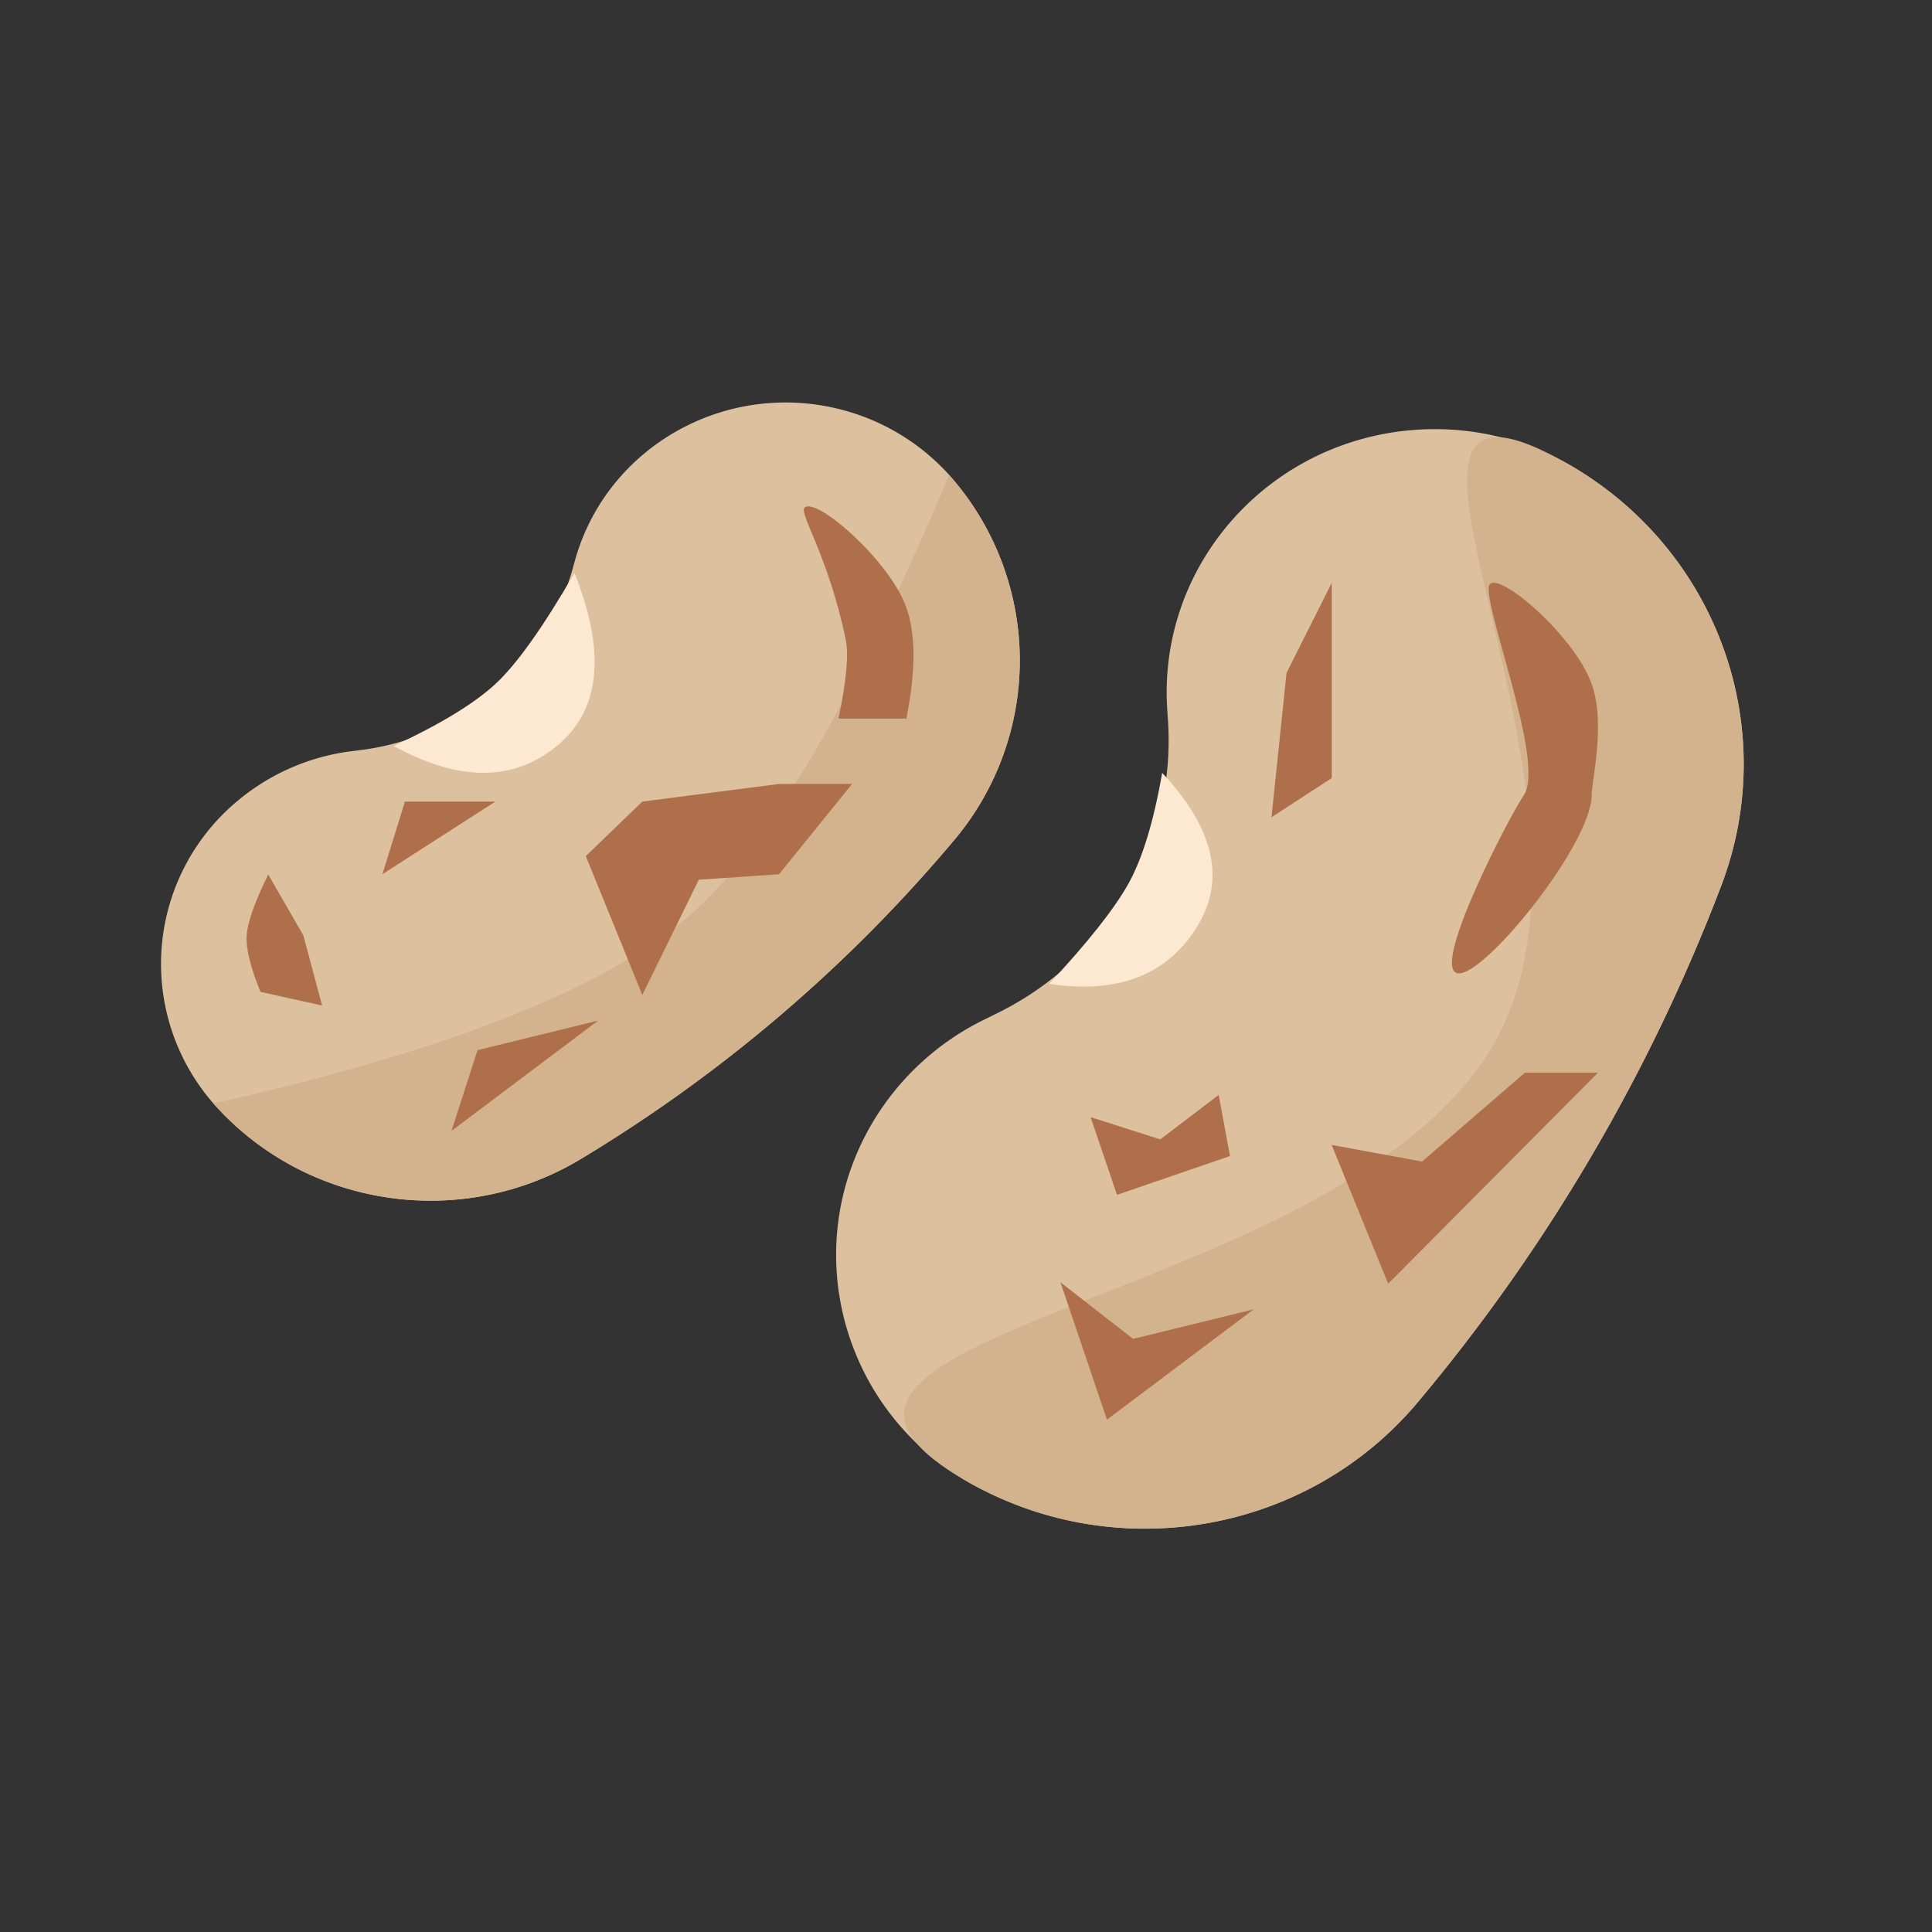
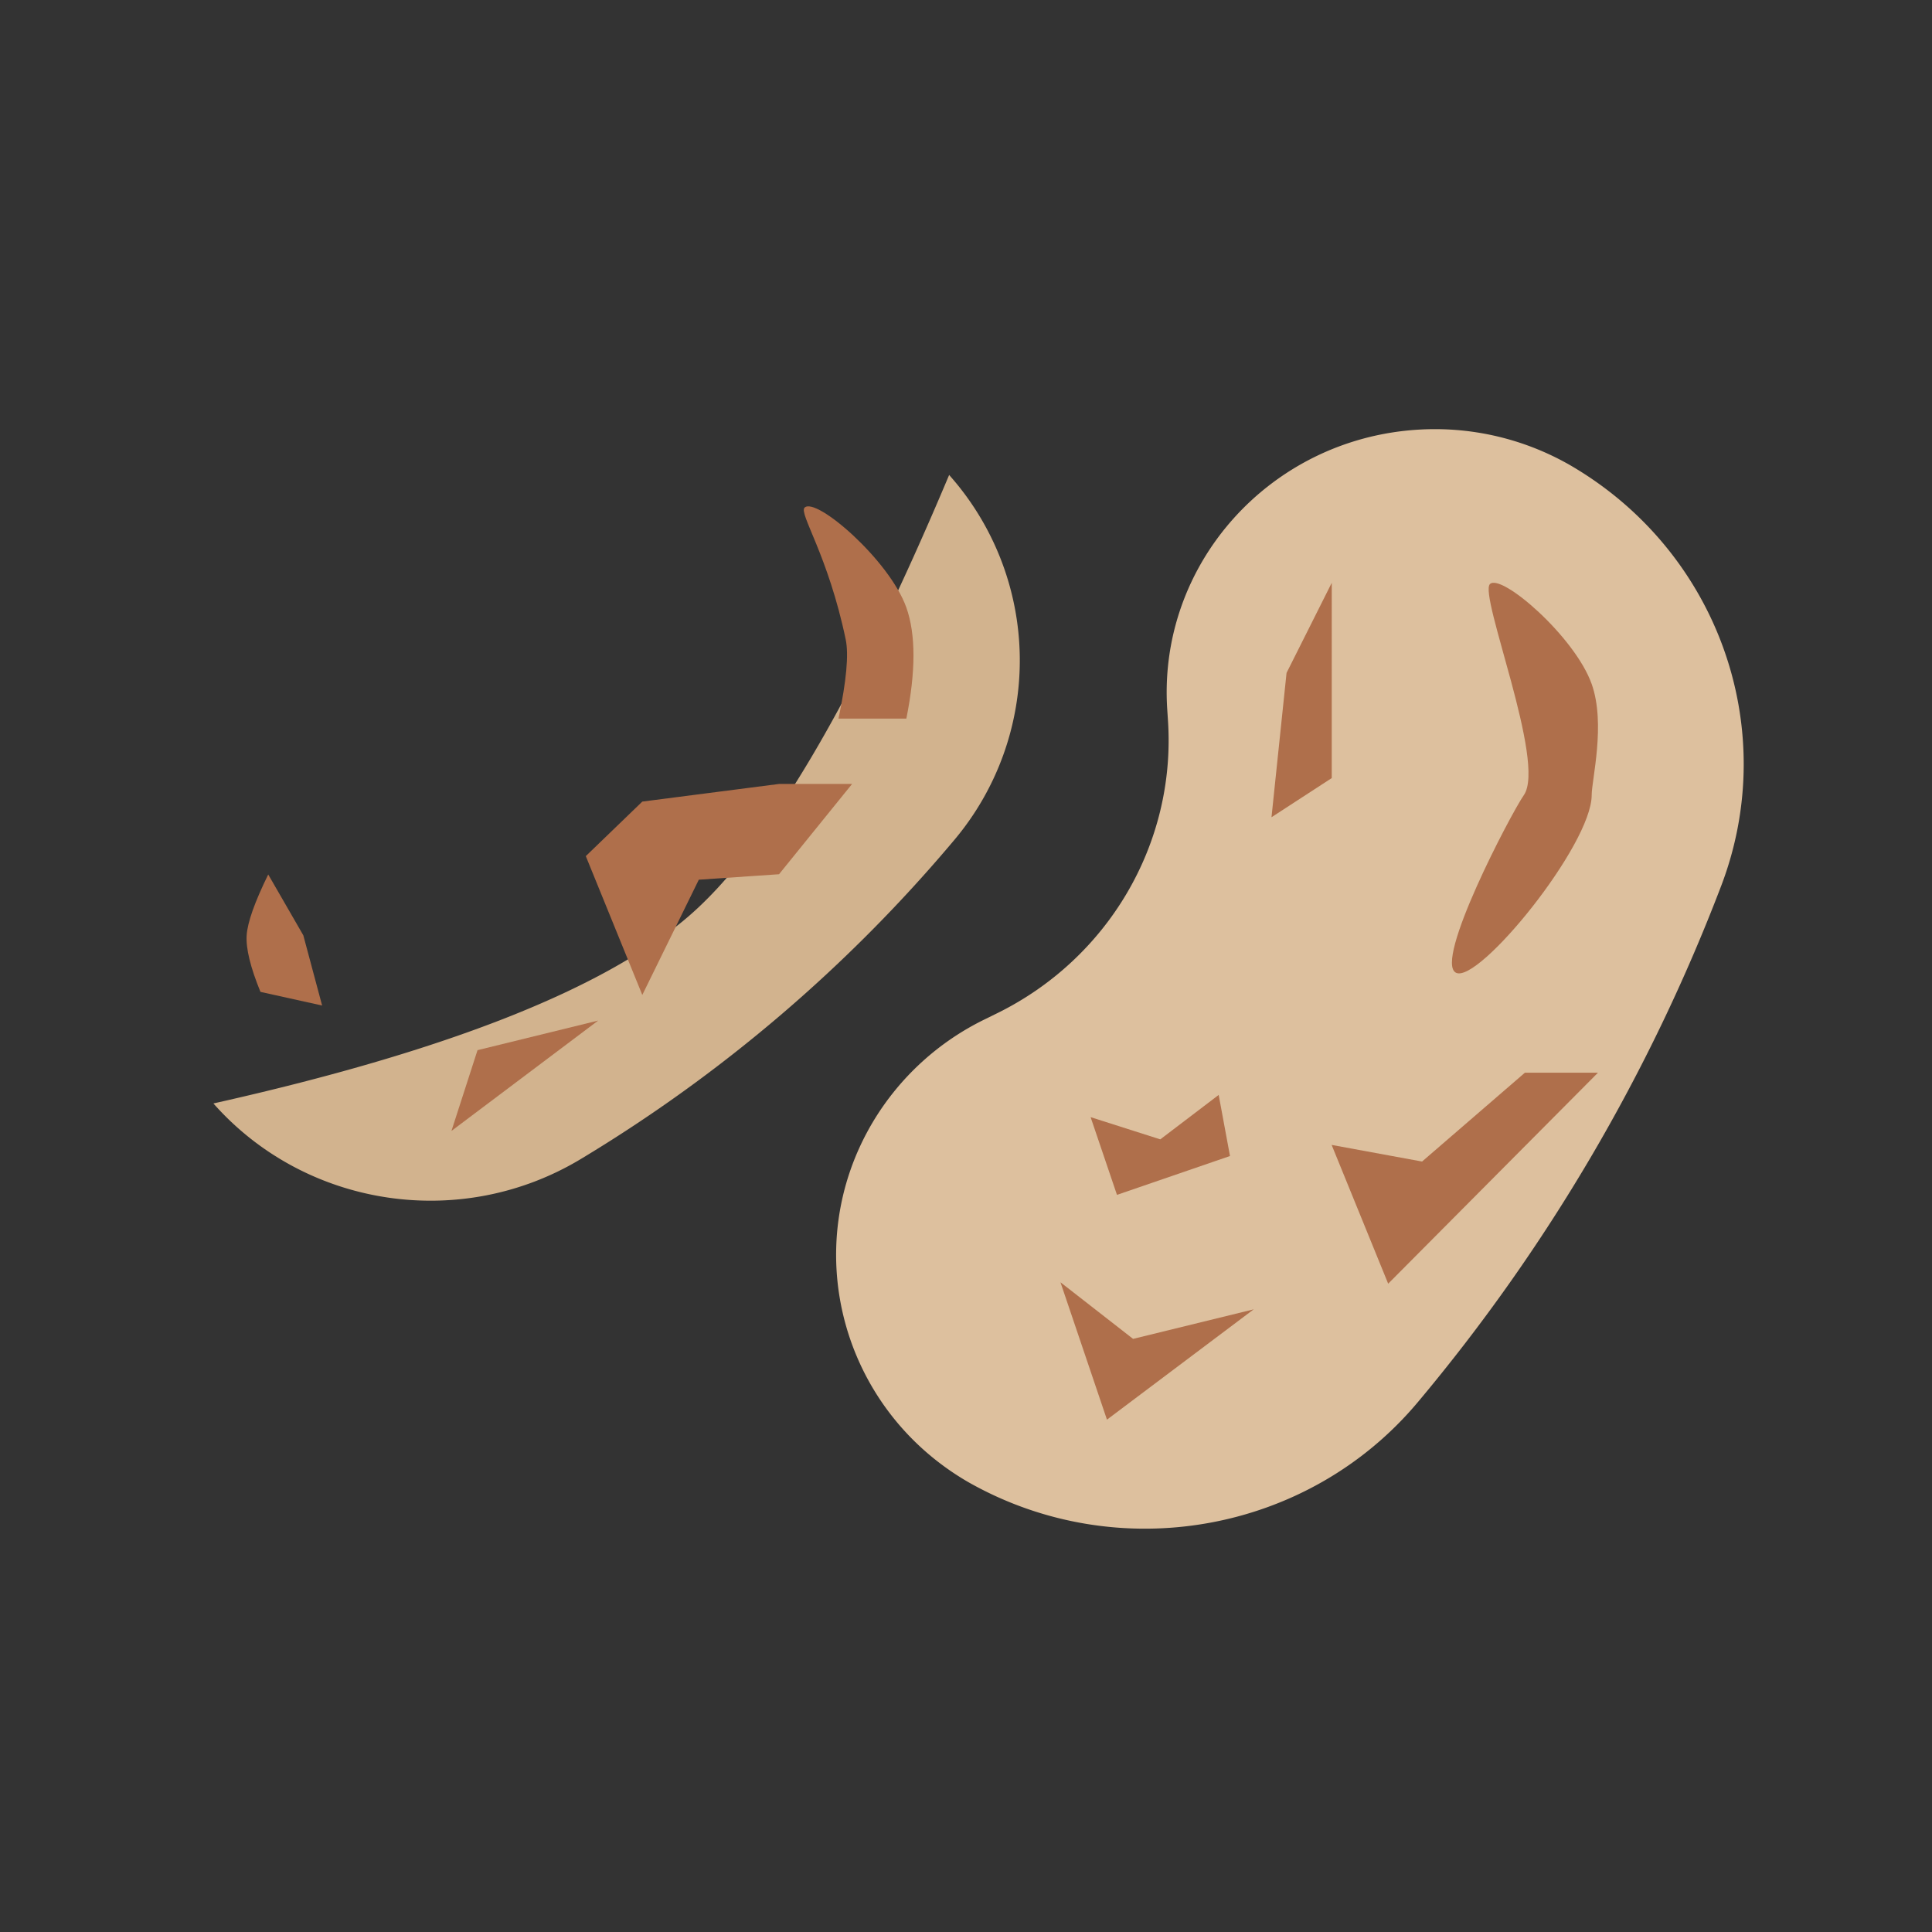
<svg xmlns="http://www.w3.org/2000/svg" width="48" height="48">
  <rect width="100%" height="100%" fill="#333333" stroke="none" />
  <g fill="none">
    <path fill="#DDC09E" d="M38.932 11.513c3.716 2.108 5.336 6.545 3.831 10.495a44.813 44.813 0 0 1-7.538 12.829c-2.727 3.253-7.45 4.095-11.166 1.987-3.17-1.832-4.23-5.841-2.367-8.958a6.61 6.61 0 0 1 2.793-2.55l.25-.123c2.794-1.357 4.485-4.234 4.283-7.29L29 17.629c-.238-3.608 2.546-6.72 6.215-6.953a6.749 6.749 0 0 1 3.716.837z" />
-     <path fill="#D2B38E" d="M38.932 11.513c3.716 2.108 5.336 6.545 3.831 10.495a44.813 44.813 0 0 1-7.538 12.829c-2.727 3.253-7.45 4.095-11.166 1.987-6.576-3.73 9.023-4.345 12.958-10.725 3.772-6.115-4.388-18.162 1.915-14.586z" />
-     <path fill="#DDC09E" d="M23.581 11.8a6.927 6.927 0 0 1 .119 9.08 37.11 37.11 0 0 1-9.264 7.912c-2.979 1.798-6.842 1.214-9.134-1.377a5.267 5.267 0 0 1 .597-7.515 5.478 5.478 0 0 1 2.836-1.237l.225-.028c2.517-.318 4.594-2.092 5.265-4.497l.06-.215c.793-2.84 3.777-4.51 6.667-3.733a5.442 5.442 0 0 1 2.63 1.61z" />
    <path fill="#D2B38E" d="M23.581 11.8a6.927 6.927 0 0 1 .119 9.08 37.11 37.11 0 0 1-9.264 7.912c-2.979 1.798-6.842 1.214-9.134-1.377 5.746-1.285 9.672-2.827 11.778-4.626 1.956-1.67 4.123-5.333 6.501-10.988z" />
    <path fill="#AF6F4B" d="M37.017 14.511c-.28.276 1.404 4.435.843 5.243-.324.465-2.247 4.138-1.685 4.414.561.276 3.37-3.173 3.37-4.414 0-.38.353-1.762 0-2.76-.419-1.178-2.247-2.759-2.528-2.483zm-17.027-1.9c-.148.146.584 1.179 1.022 3.28.077.37.017 1.025-.18 1.963h1.686c.236-1.174.236-2.094 0-2.76-.419-1.178-2.247-2.758-2.528-2.482zm6.357 19.247l1.804 1.406 2.997-.734-3.646 2.741zm-15.131-3.76l.648-2.007 2.997-.735zm15.88-.343l.655 1.931 2.808-.965-.281-1.518-1.451 1.104zM6.664 21.726l.872 1.512.467 1.744-1.532-.339c-.25-.612-.364-1.08-.343-1.405.022-.324.2-.828.536-1.512zm26.42 6.719l1.405 3.448 5.212-5.242h-1.815l-2.555 2.207zm-18.53-7.175l1.404 3.449 1.404-2.863 1.993-.136 1.815-2.243h-1.815l-3.397.438zm17.41-4.552l-.374 3.586 1.497-.973V14.48z" />
-     <path fill="#FDE9D1" d="M28.874 19.202c1.31 1.4 1.591 2.688.842 3.862-.748 1.175-1.965 1.634-3.65 1.38.961-1.031 1.616-1.859 1.966-2.483.349-.624.63-1.544.842-2.76zm-14.602-4.967c.79 1.976.645 3.409-.437 4.298-1.081.89-2.433.89-4.055 0 1.156-.538 1.998-1.051 2.527-1.538.528-.488 1.183-1.408 1.965-2.76z" />
-     <path fill="#AF6F4B" d="M10.06 19.916L9.5 21.72l2.808-1.805z" />
  </g>
</svg>